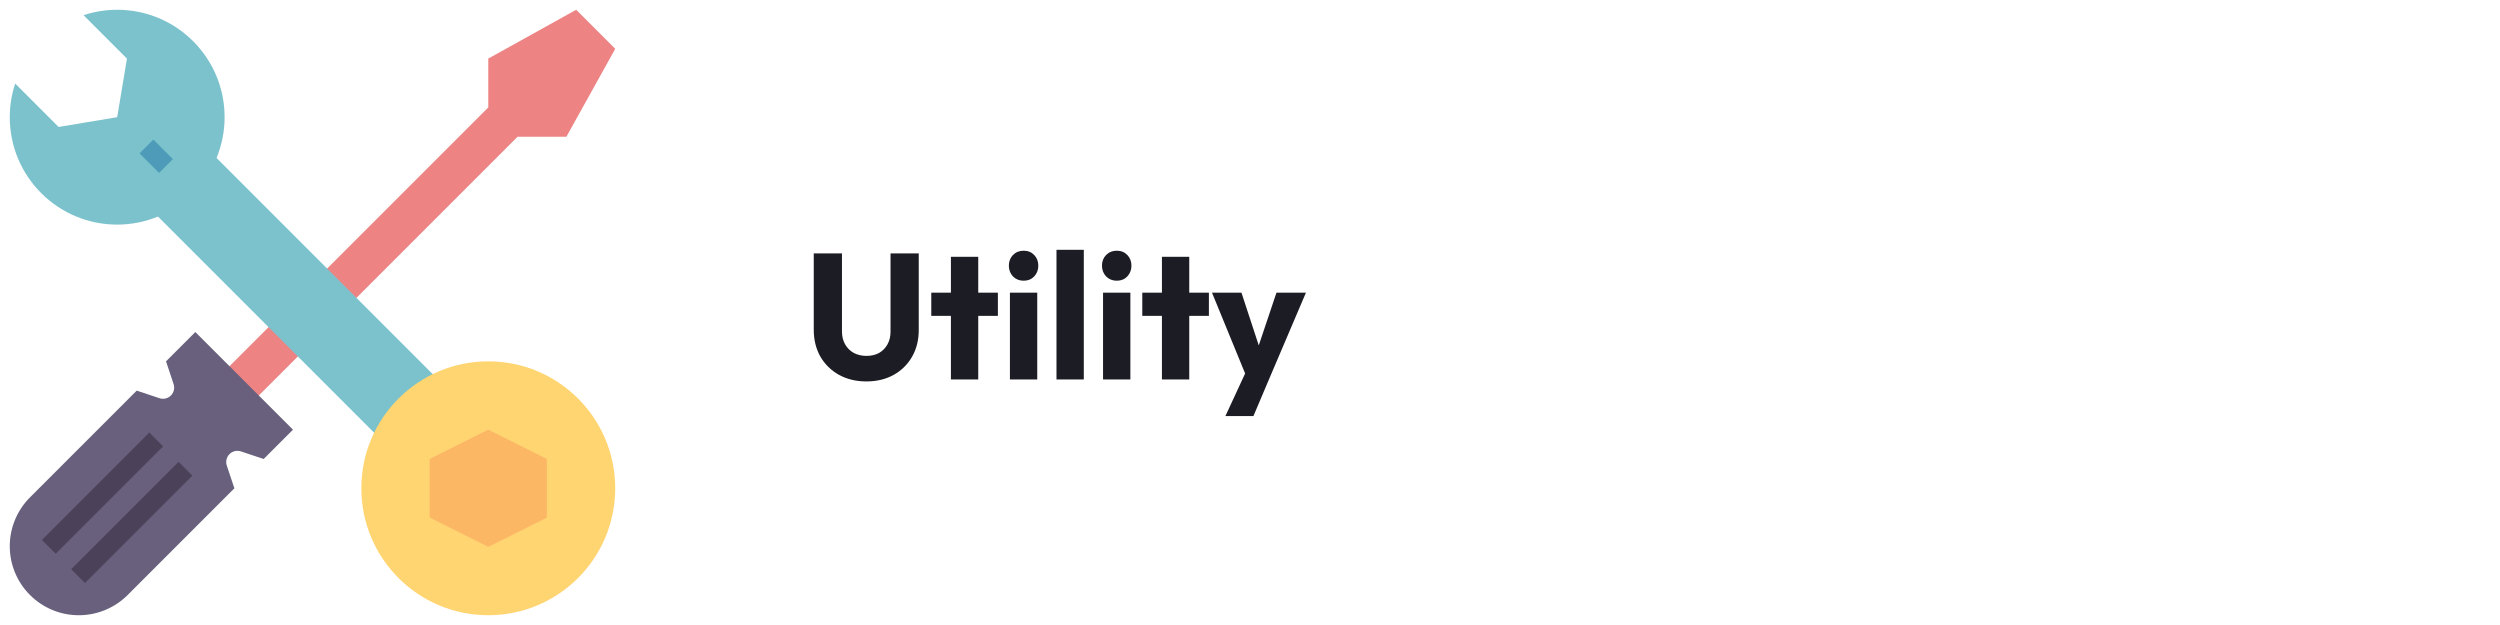
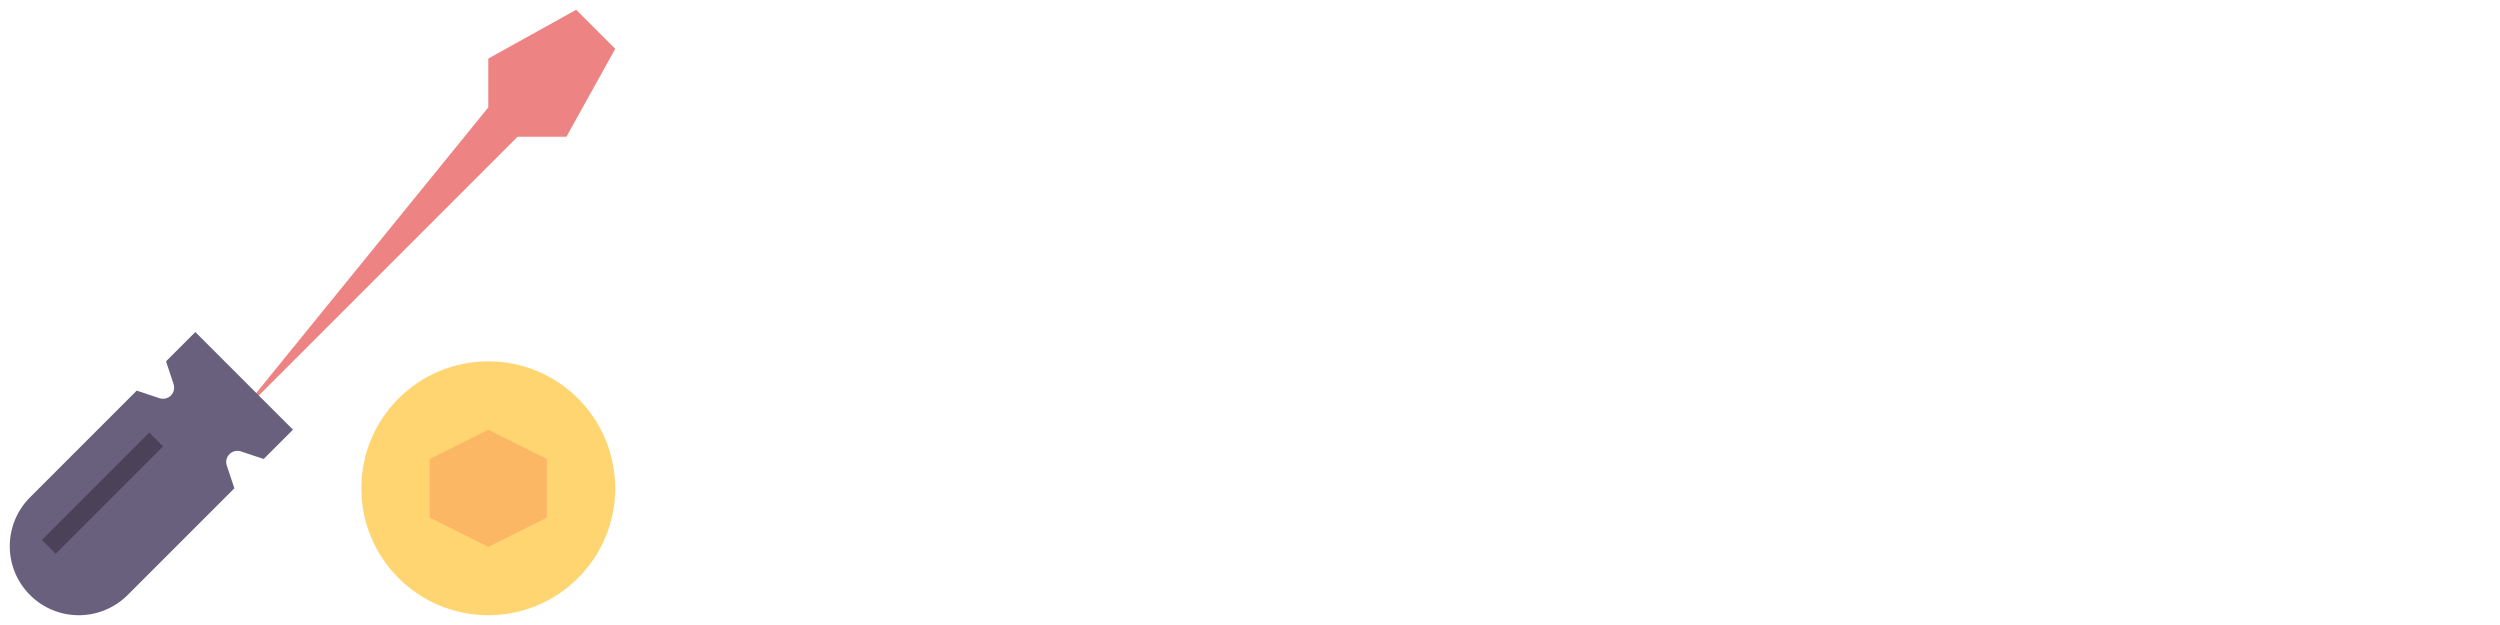
<svg xmlns="http://www.w3.org/2000/svg" width="280" height="70" viewBox="0 0 280 70" fill="none">
-   <path d="M26.25 47.031L57.969 15.312H63.438L68.906 5.469L64.531 1.094L54.688 6.562V12.031L22.969 43.75L26.25 47.031Z" fill="#ED8383" />
-   <path d="M24.254 17.691C24.832 16.283 25.156 14.743 25.156 13.125C25.156 6.48 19.77 1.094 13.125 1.094C11.808 1.094 10.545 1.312 9.359 1.703L14.219 6.562L13.125 13.125L6.562 14.219L1.703 9.359C1.312 10.545 1.094 11.808 1.094 13.125C1.094 19.77 6.48 25.156 13.125 25.156C14.743 25.156 16.283 24.832 17.691 24.254L52.5 59.062L59.062 52.5L24.254 17.691Z" fill="#7BC2CC" />
+   <path d="M26.25 47.031L57.969 15.312H63.438L68.906 5.469L64.531 1.094L54.688 6.562V12.031L26.25 47.031Z" fill="#ED8383" />
  <path d="M1.094 61.172C1.094 59.122 1.909 57.154 3.359 55.704L15.312 43.75L17.86 44.599C18.309 44.749 18.805 44.632 19.141 44.297C19.475 43.962 19.592 43.466 19.442 43.016L18.594 40.469L21.875 37.188L32.812 48.125L29.531 51.406L26.984 50.557C26.534 50.408 26.039 50.525 25.703 50.859C25.368 51.194 25.251 51.691 25.401 52.14L26.25 54.688L14.296 66.641C12.846 68.091 10.878 68.906 8.828 68.906C4.557 68.906 1.094 65.443 1.094 61.172Z" fill="#68607C" />
-   <path d="M15.63 17.18L17.177 15.633L19.364 17.82L17.817 19.367L15.63 17.18Z" fill="#4E9BB9" />
  <path d="M4.69 60.472L16.719 48.443L18.266 49.989L6.237 62.018L4.69 60.472Z" fill="#4B425A" />
  <path d="M54.688 68.906C62.54 68.906 68.906 62.54 68.906 54.688C68.906 46.835 62.54 40.469 54.688 40.469C46.835 40.469 40.469 46.835 40.469 54.688C40.469 62.54 46.835 68.906 54.688 68.906Z" fill="#FFD572" />
  <path d="M54.688 61.25L48.125 57.969V51.406L54.688 48.125L61.25 51.406V57.969L54.688 61.25Z" fill="#FCB765" />
-   <path d="M7.97 63.753L19.999 51.724L21.546 53.27L9.517 65.299L7.97 63.753Z" fill="#4B425A" />
-   <path d="M97.04 42.72C95.88 42.72 94.853 42.473 93.96 41.98C93.08 41.487 92.387 40.807 91.88 39.94C91.387 39.06 91.14 38.06 91.14 36.94V28.38H94.3V37.12C94.3 37.68 94.42 38.167 94.66 38.58C94.9 38.993 95.227 39.313 95.64 39.54C96.067 39.753 96.533 39.86 97.04 39.86C97.573 39.86 98.04 39.753 98.44 39.54C98.84 39.313 99.153 39 99.38 38.6C99.62 38.187 99.74 37.7 99.74 37.14V28.38H102.9V36.96C102.9 38.08 102.653 39.073 102.16 39.94C101.667 40.807 100.98 41.487 100.1 41.98C99.22 42.473 98.2 42.72 97.04 42.72ZM106.503 42.5V28.76H109.563V42.5H106.503ZM104.303 35.38V32.78H111.763V35.38H104.303ZM113.111 42.5V32.78H116.171V42.5H113.111ZM114.651 31.44C114.171 31.44 113.771 31.28 113.451 30.96C113.145 30.627 112.991 30.227 112.991 29.76C112.991 29.28 113.145 28.88 113.451 28.56C113.771 28.24 114.171 28.08 114.651 28.08C115.131 28.08 115.525 28.24 115.831 28.56C116.138 28.88 116.291 29.28 116.291 29.76C116.291 30.227 116.138 30.627 115.831 30.96C115.525 31.28 115.131 31.44 114.651 31.44ZM118.326 42.5V27.98H121.386V42.5H118.326ZM123.541 42.5V32.78H126.601V42.5H123.541ZM125.081 31.44C124.601 31.44 124.201 31.28 123.881 30.96C123.574 30.627 123.421 30.227 123.421 29.76C123.421 29.28 123.574 28.88 123.881 28.56C124.201 28.24 124.601 28.08 125.081 28.08C125.561 28.08 125.954 28.24 126.261 28.56C126.568 28.88 126.721 29.28 126.721 29.76C126.721 30.227 126.568 30.627 126.261 30.96C125.954 31.28 125.561 31.44 125.081 31.44ZM130.136 42.5V28.76H133.196V42.5H130.136ZM127.936 35.38V32.78H135.396V35.38H127.936ZM139.744 42.54L135.744 32.78H139.044L141.584 40.52H140.364L142.964 32.78H146.264L142.104 42.54H139.744ZM137.244 46.6L140.164 40.3L142.104 42.54L140.384 46.6H137.244Z" fill="#1C1C25" />
</svg>